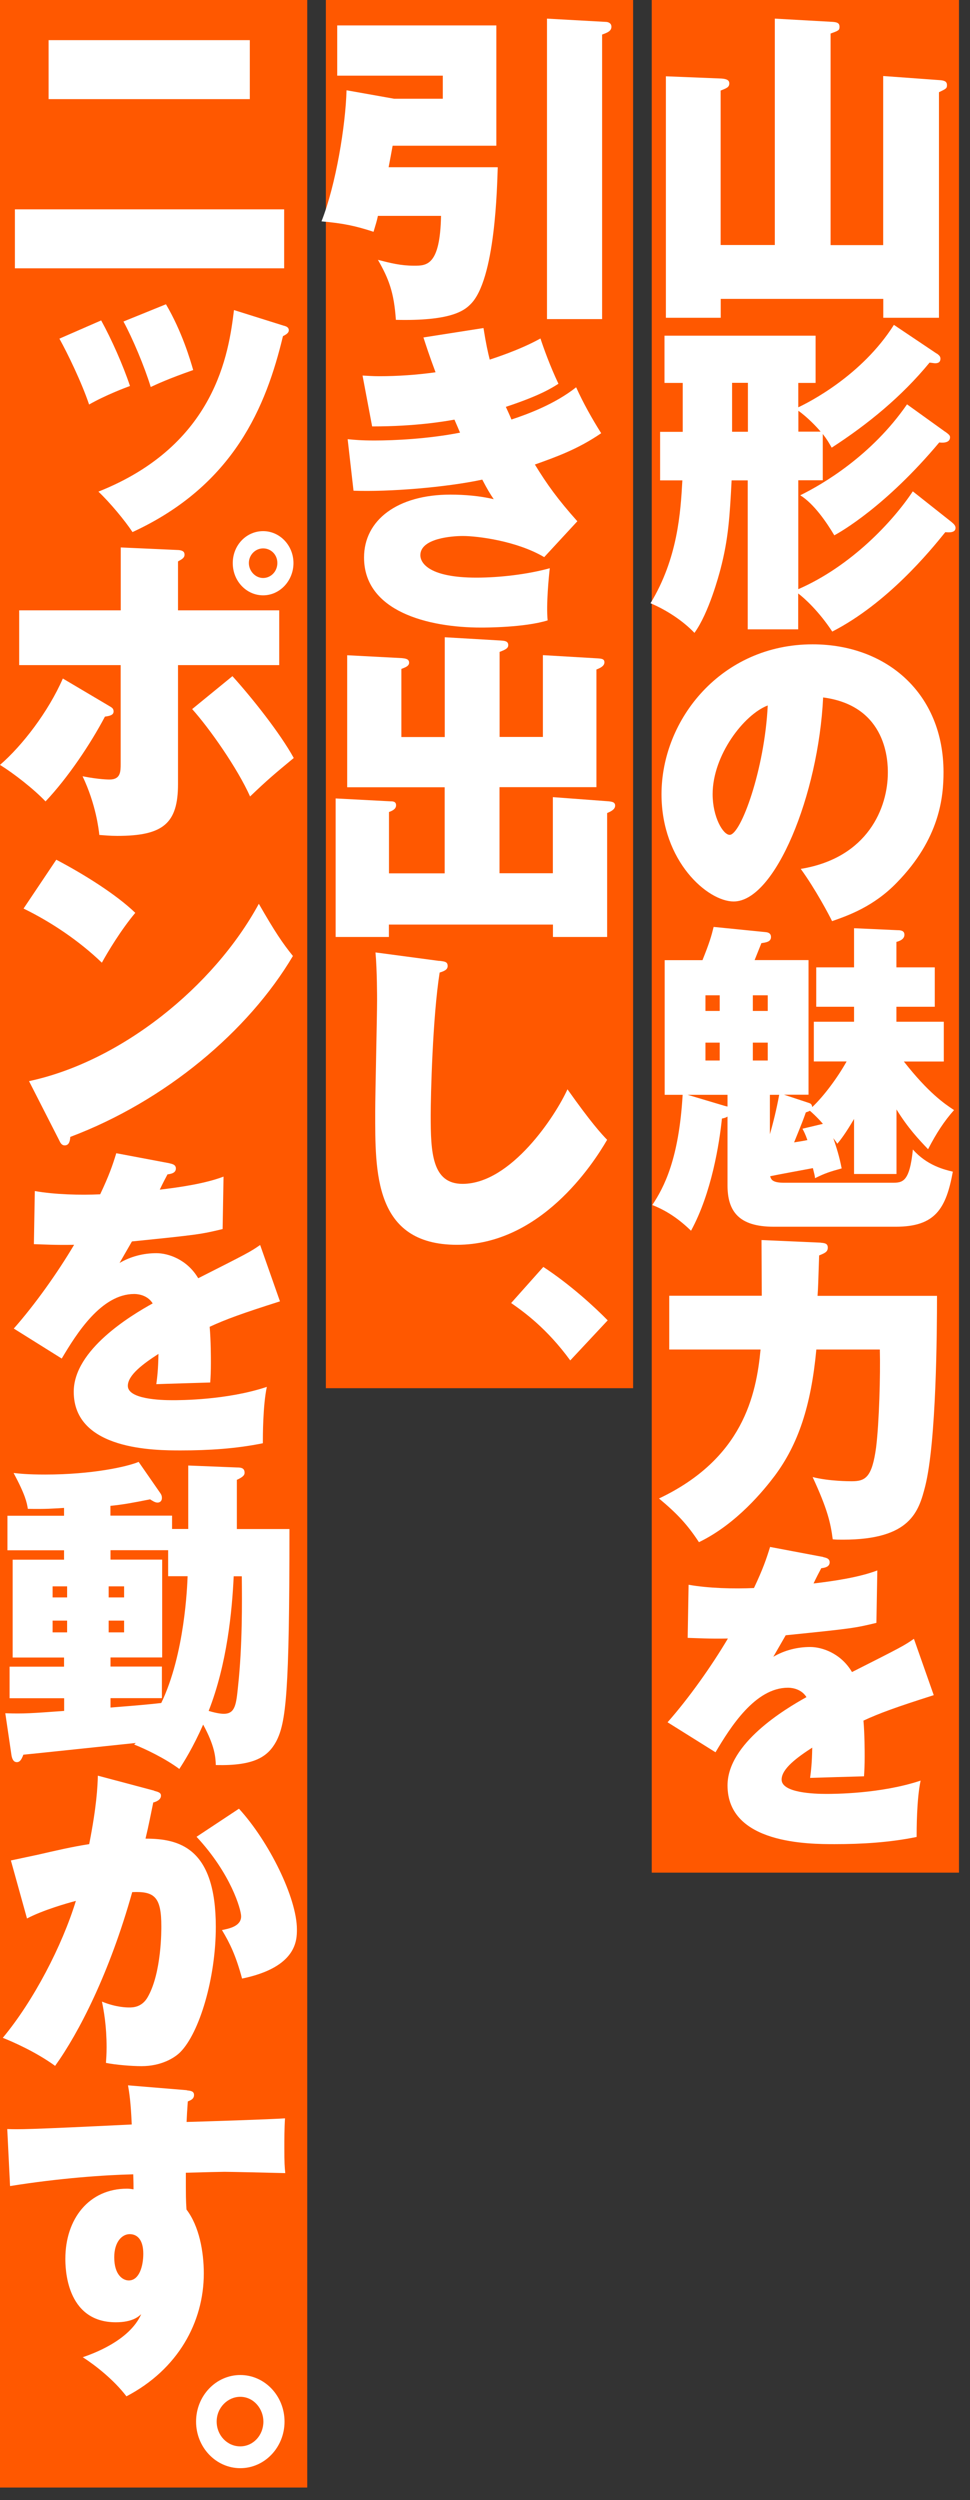
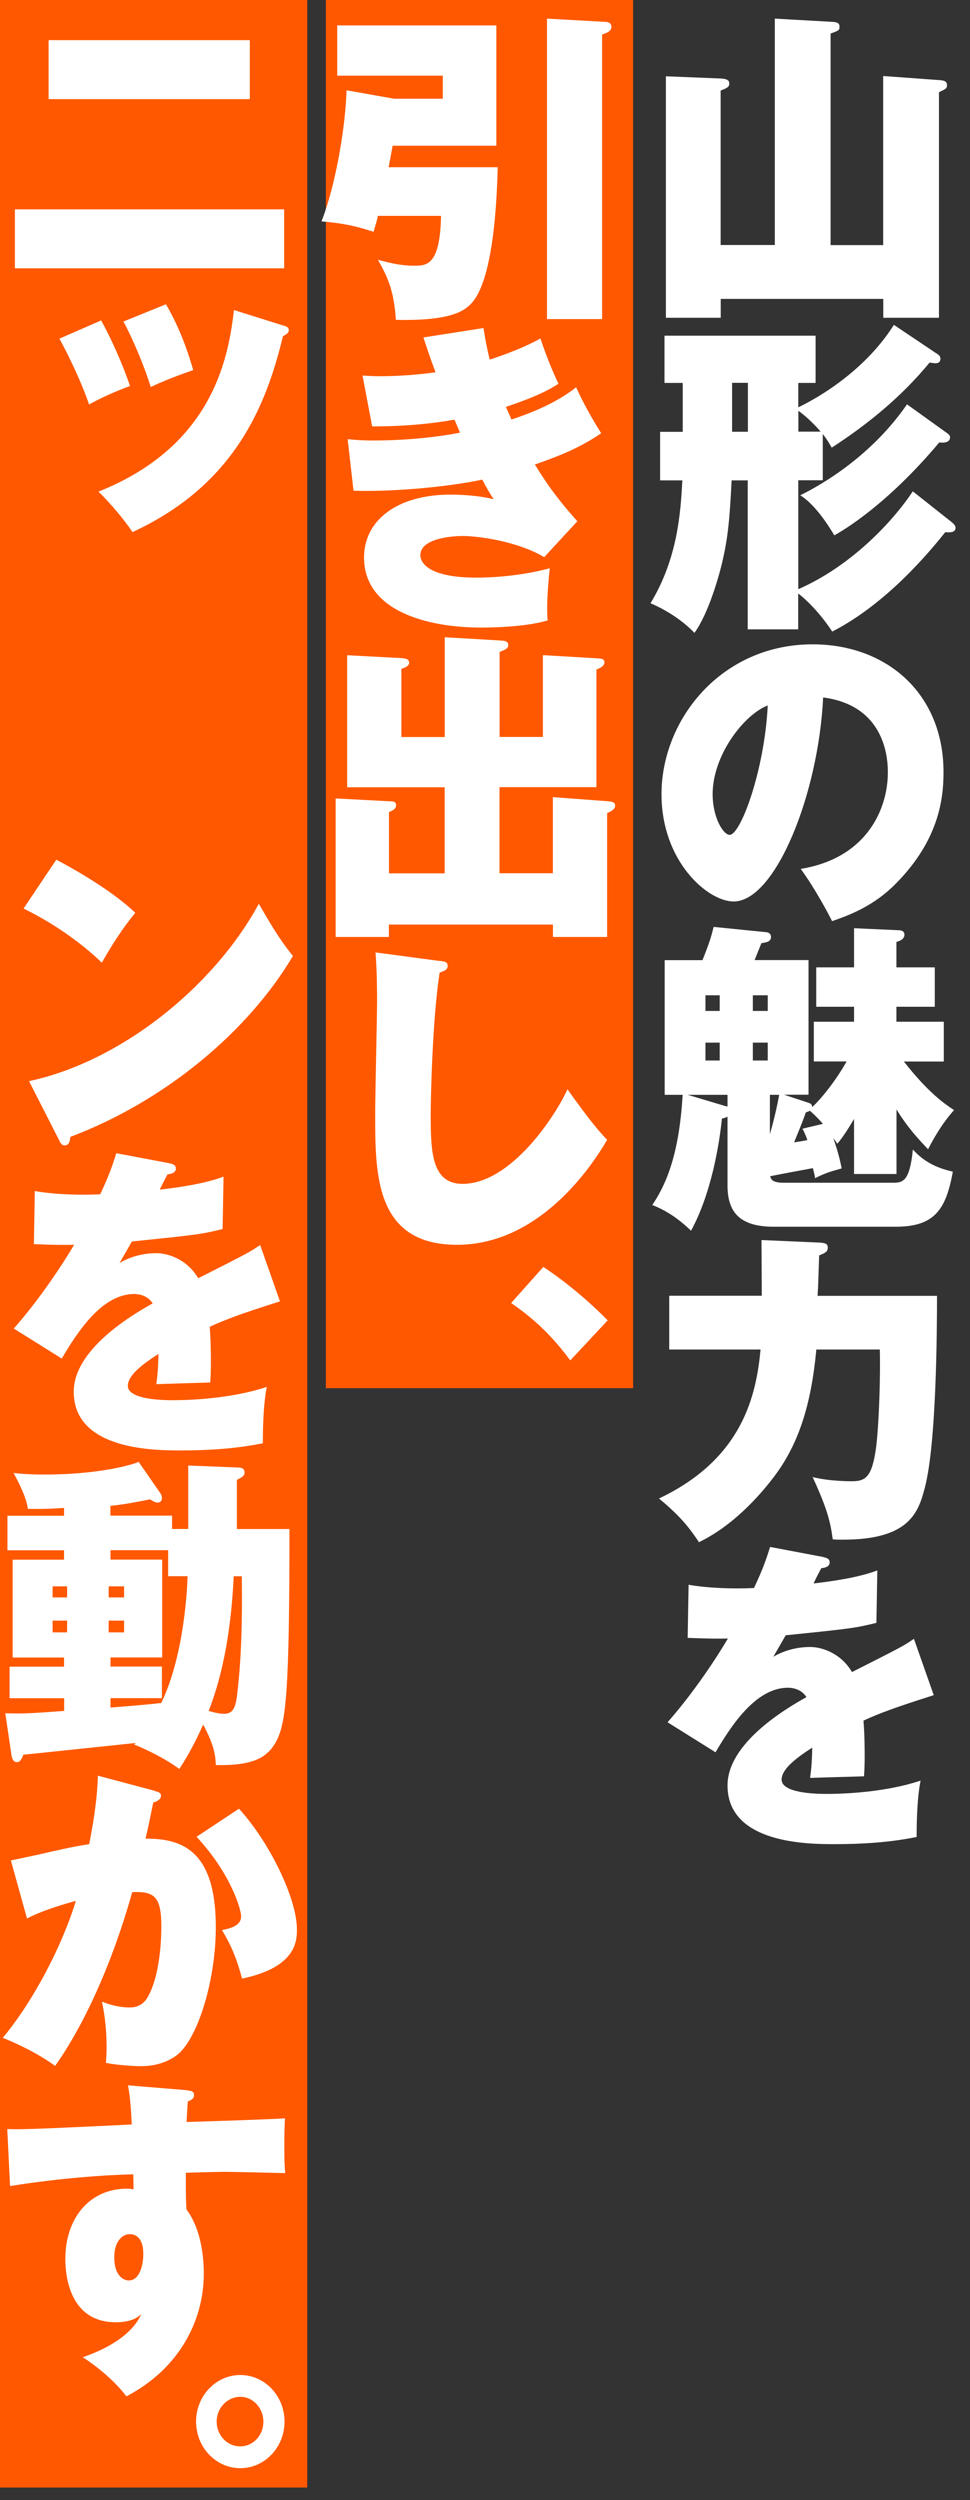
<svg xmlns="http://www.w3.org/2000/svg" width="66" height="170" viewBox="0 0 66 170" fill="none">
  <rect x="0" y="0" width="66" height="170" fill="#333333" stroke="none" />
  <g clip-path="url(#clip0_2015_1798)">
-     <rect x="44.345" y="-1.52588e-05" width="20.905" height="127.333" fill="#FF5800" />
    <rect x="22.172" y="-1.52588e-05" width="20.905" height="94.391" fill="#FF5800" />
    <rect width="20.905" height="169.143" fill="#FF5800" />
    <path d="M52.719 16.674V1.267L56.679 1.489C56.932 1.514 57.122 1.552 57.122 1.818C57.122 2.059 57.059 2.084 56.514 2.281V16.667H60.093V5.169L64.008 5.454C64.218 5.48 64.433 5.518 64.433 5.784C64.433 6.006 64.388 6.031 63.888 6.272V21.608H60.1V20.323H49.039V21.608H45.308V5.188L49.077 5.34C49.52 5.366 49.622 5.499 49.622 5.67C49.622 5.936 49.432 5.999 49.033 6.158V16.661H52.719V16.674Z" fill="white" />
    <path d="M63.736 24.035C63.926 24.168 63.989 24.256 63.989 24.39C63.989 24.7 63.717 24.7 63.628 24.7C63.54 24.7 63.457 24.675 63.248 24.656C61.354 26.962 59.054 28.843 56.59 30.439C56.4 30.11 56.292 29.907 55.982 29.508V32.657H54.316V40.062C57.92 38.491 60.759 35.45 62.108 33.41L64.743 35.495C64.933 35.653 65.016 35.761 65.016 35.894C65.016 36.249 64.534 36.204 64.319 36.185C63.286 37.471 60.379 41.019 56.628 42.945C55.741 41.595 54.753 40.683 54.31 40.354V42.793H50.876V32.663H49.78C49.653 35.077 49.571 36.61 49.02 38.713C48.912 39.112 48.241 41.659 47.252 43.033C46.473 42.216 45.358 41.481 44.262 41.019C46.118 37.959 46.309 34.836 46.429 32.663H44.915V29.363H46.454V26.037H45.213V22.825H55.494V26.037H54.316V27.696C55.013 27.367 58.636 25.549 60.822 22.09L63.73 24.041L63.736 24.035ZM50.889 26.03H49.812V29.356H50.889V26.03ZM55.836 29.35C55.602 29.065 54.95 28.374 54.322 27.931V29.35H55.836ZM64.306 29.35C64.579 29.546 64.642 29.616 64.642 29.73C64.642 30.085 64.243 30.129 63.907 30.085C60.264 34.43 57.211 36.16 56.768 36.401C56.242 35.514 55.38 34.253 54.449 33.677C55.988 32.923 59.314 30.972 61.715 27.494L64.306 29.356V29.35Z" fill="white" />
    <path d="M54.493 59.08C59.061 58.326 60.41 54.911 60.41 52.542C60.41 51.877 60.41 48 56.007 47.423C55.69 54.031 52.745 61.297 49.919 61.297C48.152 61.297 45.01 58.573 45.01 54.005C45.01 48.906 49.096 43.812 55.291 43.812C60.328 43.812 64.198 47.157 64.198 52.504C64.198 54.189 63.945 57.027 61.018 60.017C59.46 61.633 57.711 62.254 56.615 62.634C56.425 62.235 55.475 60.442 54.487 59.086L54.493 59.08ZM48.488 53.999C48.488 55.57 49.203 56.767 49.647 56.767C50.407 56.767 52.029 52.314 52.238 47.968C50.616 48.589 48.488 51.358 48.488 53.999Z" fill="white" />
    <path d="M55.374 72.18V69.475H58.111V68.456H55.538V65.776H58.111V63.115L61.056 63.248C61.265 63.248 61.538 63.267 61.538 63.559C61.538 63.888 61.158 64.002 60.993 64.046V65.776H63.603V68.456H60.993V69.475H64.217V72.18H61.5C63.185 74.328 64.281 75.063 64.914 75.481C64.243 76.235 63.711 77.052 63.147 78.142C62.513 77.476 61.779 76.704 60.999 75.437V79.827H58.111V76.083C57.54 77.058 57.186 77.521 56.97 77.768C56.888 77.635 56.862 77.609 56.698 77.388C57.059 78.427 57.179 79.003 57.268 79.447C56.47 79.668 56.128 79.776 55.456 80.112C55.437 79.915 55.412 79.846 55.31 79.428C54.848 79.516 52.802 79.89 52.403 79.979C52.466 80.201 52.548 80.422 53.353 80.422H60.682C61.398 80.422 61.886 80.422 62.114 78.161C63.065 79.244 64.262 79.535 64.832 79.668C64.37 82.196 63.628 83.412 60.955 83.412H52.637C50.236 83.412 49.501 82.329 49.501 80.6V75.924C49.419 75.969 49.356 76.013 49.121 76.057C48.95 77.717 48.424 81.113 47.018 83.685C46.22 82.912 45.396 82.335 44.383 81.936C45.181 80.739 46.194 78.813 46.448 74.442H45.225V65.288H47.797C48.279 64.091 48.405 63.647 48.557 63.026L52.099 63.381C52.308 63.4 52.46 63.489 52.46 63.711C52.46 64.04 52.124 64.084 51.807 64.129C51.662 64.484 51.471 64.971 51.345 65.282H55.013V74.436H53.347L55.032 74.993C55.178 75.037 55.241 75.101 55.266 75.278C56.064 74.524 56.996 73.264 57.604 72.174H55.393L55.374 72.18ZM49.501 74.442H46.784L49.311 75.196C49.394 75.221 49.419 75.221 49.501 75.24V74.442ZM48.969 67.676H48V68.74H48.969V67.676ZM48.969 70.894H48V72.111H48.969V70.894ZM51.224 68.74H52.238V67.676H51.224V68.74ZM51.224 72.111H52.238V70.894H51.224V72.111ZM52.384 77.122C52.593 76.412 52.846 75.392 53.017 74.442H52.384V77.122ZM55.988 76.412C55.608 75.969 55.19 75.595 55.101 75.525C55.038 75.57 54.975 75.589 54.829 75.639C54.683 76.057 54.62 76.235 54.031 77.679C54.265 77.635 54.474 77.616 54.937 77.521C54.791 77.103 54.702 76.944 54.601 76.748L55.988 76.418V76.412Z" fill="white" />
    <path d="M55.862 84.502C56.134 84.521 56.324 84.565 56.324 84.831C56.324 85.116 56.134 85.205 55.735 85.363C55.672 87.245 55.672 87.467 55.627 88.113H63.755C63.755 90.571 63.711 97.995 62.957 101.036C62.514 102.766 61.969 104.691 57.357 104.691C57.059 104.691 56.875 104.691 56.66 104.666C56.514 103.538 56.299 102.607 55.292 100.434C56.407 100.719 57.8 100.719 57.946 100.719C58.871 100.719 59.333 100.479 59.612 98.413C59.821 96.709 59.91 93.491 59.865 91.762H55.545C55.184 95.62 54.303 98.211 52.72 100.339C52.004 101.29 50.129 103.621 47.557 104.862C46.758 103.646 46.062 102.911 44.839 101.891C50.547 99.186 51.453 94.866 51.75 91.762H45.536V88.106H51.833C51.833 87.53 51.814 85.047 51.814 84.318L55.855 84.496L55.862 84.502Z" fill="white" />
    <path d="M56.008 105.876C56.197 105.92 56.451 105.965 56.451 106.231C56.451 106.56 56.071 106.611 55.881 106.63C55.773 106.826 55.52 107.314 55.355 107.669C56.723 107.51 58.472 107.251 59.694 106.782L59.631 110.348C58.155 110.703 58.009 110.729 53.461 111.191L52.618 112.654C53.379 112.211 54.24 111.989 55.127 111.989C55.925 111.989 57.211 112.407 57.971 113.693C61.342 111.989 61.513 111.901 62.184 111.432L63.533 115.264C60.961 116.082 59.865 116.481 58.751 116.994C58.833 117.944 58.833 119.097 58.833 119.433C58.833 120.009 58.814 120.427 58.788 120.782C58.028 120.801 55.716 120.871 55.121 120.89C55.184 120.402 55.247 119.914 55.266 118.831C54.234 119.496 53.182 120.269 53.182 121.004C53.182 121.91 55.412 121.979 56.217 121.979C56.723 121.979 59.922 121.979 62.64 121.074C62.368 122.334 62.368 124.463 62.368 124.906C60.537 125.28 58.662 125.394 56.787 125.394C55.057 125.394 49.502 125.394 49.502 121.403C49.502 118.546 53.398 116.215 54.873 115.397C54.474 114.758 53.714 114.758 53.613 114.758C51.383 114.758 49.698 117.437 48.684 119.148L45.422 117.108C46.873 115.467 48.412 113.294 49.527 111.413C48.266 111.438 47.462 111.387 46.79 111.368L46.853 107.757C48.203 107.998 49.951 108.043 51.301 107.979C51.909 106.693 52.143 106.009 52.397 105.186L56.02 105.87L56.008 105.876Z" fill="white" />
    <path d="M33.867 11.378C33.822 12.575 33.721 19.068 31.992 20.709C31.548 21.152 30.604 21.837 26.936 21.748C26.81 19.885 26.455 18.954 25.714 17.668C26.575 17.89 27.272 18.067 28.178 18.067C29.021 18.067 29.945 18.067 30.009 14.678H25.714C25.631 15.077 25.568 15.236 25.416 15.761C24.193 15.362 23.37 15.185 21.875 15.052C22.863 12.55 23.515 8.514 23.579 6.139L26.822 6.715H30.129V5.144H22.945V1.729H33.772V9.908H26.715C26.607 10.503 26.544 10.839 26.442 11.371H33.854L33.867 11.378ZM41.222 1.489C41.348 1.489 41.602 1.552 41.602 1.818C41.602 2.103 41.348 2.217 40.968 2.35V21.697H37.218V1.267L41.222 1.489Z" fill="white" />
    <path d="M32.897 22.305C33.068 23.389 33.195 23.946 33.322 24.453C33.493 24.39 35.305 23.832 36.774 23.015C36.983 23.655 37.427 24.896 37.997 26.094C37.535 26.385 36.755 26.892 34.418 27.665C34.481 27.798 34.753 28.393 34.798 28.526C35.875 28.172 37.743 27.487 39.201 26.334C39.682 27.399 40.278 28.463 40.905 29.457C39.327 30.541 37.832 31.073 36.394 31.586C37.218 32.935 37.953 33.955 39.283 35.444L37.028 37.883C35.153 36.774 32.479 36.445 31.491 36.445C30.756 36.445 28.602 36.603 28.602 37.75C28.602 38.326 29.274 39.277 32.416 39.277C33.993 39.277 35.894 39.055 37.408 38.637C37.344 39.194 37.154 41.095 37.262 42.184C35.685 42.672 33.03 42.672 32.733 42.672C29.109 42.672 24.77 41.564 24.77 37.908C24.77 35.362 27.044 33.632 30.648 33.632C31.599 33.632 32.669 33.721 33.594 33.943C33.341 33.569 33.176 33.303 32.815 32.612C30.332 33.144 26.455 33.455 24.054 33.366L23.655 29.863C24.117 29.907 24.561 29.952 25.485 29.952C26.835 29.952 29.128 29.844 31.301 29.419C31.282 29.375 30.984 28.666 30.921 28.533C30.313 28.64 28.349 28.995 25.321 28.995L24.668 25.536C25.067 25.555 25.365 25.581 25.783 25.581C27.069 25.581 28.355 25.492 29.635 25.314C29.172 24.073 29.001 23.522 28.811 22.945L32.897 22.305Z" fill="white" />
    <path d="M37.617 59.39V54.202L41.431 54.487C41.576 54.512 41.855 54.512 41.855 54.778C41.855 55.044 41.557 55.177 41.31 55.285V63.711H37.623V62.868H26.461V63.711H22.837V54.291L26.569 54.487C26.714 54.487 26.949 54.487 26.949 54.753C26.949 55.019 26.695 55.127 26.467 55.215V59.384H30.256V53.53H23.623V44.554L27.354 44.75C27.563 44.775 27.836 44.794 27.836 45.06C27.836 45.308 27.538 45.39 27.31 45.485V50.116H30.262V43.331L34.076 43.553C34.285 43.572 34.582 43.572 34.582 43.863C34.582 44.085 34.392 44.174 33.993 44.326V50.109H36.939V44.547L40.708 44.769C40.898 44.788 41.126 44.788 41.126 45.035C41.126 45.301 40.81 45.434 40.582 45.523V53.524H33.987V59.377H37.63L37.617 59.39Z" fill="white" />
    <path d="M29.888 65.332C30.268 65.377 30.459 65.396 30.459 65.687C30.459 65.953 30.186 66.042 29.914 66.13C29.432 69.19 29.305 74.531 29.305 75.842C29.305 78.344 29.388 80.498 31.472 80.498C34.779 80.498 37.813 75.842 38.611 74.068C40.214 76.33 40.905 77.084 41.31 77.502C40.322 79.206 36.762 84.641 31.092 84.641C25.422 84.641 25.53 79.656 25.53 75.576C25.53 74.379 25.657 69.102 25.657 68.018C25.657 67.797 25.657 65.96 25.549 64.762L29.888 65.339V65.332Z" fill="white" />
    <path d="M36.964 86.143C38.821 87.359 40.48 88.892 41.348 89.779L38.801 92.503C37.199 90.311 35.64 89.202 34.779 88.601L36.971 86.143H36.964Z" fill="white" />
    <path d="M19.334 14.235V18.245H1.014V14.235H19.341H19.334ZM16.997 2.73V6.74H3.307V2.73H16.997Z" fill="white" />
    <path d="M6.886 21.792C7.583 23.053 8.381 24.852 8.844 26.246C8.546 26.353 7.139 26.886 6.062 27.506C5.556 25.999 4.586 24.003 4.042 23.027L6.886 21.786V21.792ZM19.315 22.147C19.486 22.191 19.651 22.261 19.651 22.457C19.651 22.609 19.524 22.724 19.252 22.857C18.112 27.601 15.945 32.986 9.015 36.179C8.508 35.406 7.475 34.164 6.696 33.429C14.678 30.262 15.565 24.009 15.92 21.083L19.309 22.147H19.315ZM11.289 20.684C12.385 22.546 12.955 24.497 13.145 25.162C11.441 25.758 10.636 26.138 10.256 26.315C9.832 24.922 9.015 22.989 8.4 21.862L11.289 20.69V20.684Z" fill="white" />
-     <path d="M7.456 48.019C7.602 48.108 7.729 48.171 7.729 48.374C7.729 48.64 7.431 48.684 7.139 48.728C6.17 50.566 4.631 52.871 3.098 54.493C2.3 53.651 0.931 52.586 0 52.01C1.514 50.705 3.288 48.399 4.276 46.137L7.456 48.019ZM8.216 37.224L12.157 37.401C12.454 37.427 12.556 37.535 12.556 37.712C12.556 37.934 12.385 38.022 12.112 38.174V41.5H18.998V45.225H12.112V53.315C12.112 55.995 11.099 56.837 7.982 56.837C7.456 56.837 7.095 56.793 6.759 56.774C6.715 56.375 6.525 54.69 5.619 52.783C6.734 53.005 7.412 53.005 7.45 53.005C8.21 53.005 8.21 52.472 8.21 51.921V45.225H1.305V41.5H8.216V37.224ZM15.818 45.979C17.142 47.442 19.062 49.856 19.987 51.541C18.701 52.605 18.219 53.005 17.016 54.157C16.154 52.232 14.254 49.527 13.075 48.215L15.812 45.979H15.818ZM17.903 40.48C16.762 40.48 15.837 39.505 15.837 38.288C15.837 37.072 16.762 36.115 17.903 36.115C19.043 36.115 19.968 37.091 19.968 38.288C19.968 39.486 19.043 40.48 17.903 40.48ZM17.903 37.288C17.377 37.288 16.933 37.731 16.933 38.282C16.933 38.833 17.377 39.302 17.903 39.302C18.428 39.302 18.872 38.859 18.872 38.282C18.872 37.706 18.428 37.288 17.903 37.288Z" fill="white" />
    <path d="M3.833 58.459C5.727 59.453 7.919 60.828 9.205 62.07C8.236 63.223 7.33 64.731 6.931 65.459C5.391 63.977 3.478 62.691 1.603 61.778L3.833 58.453V58.459ZM1.983 73.511C8.217 72.18 14.539 67.106 17.611 61.455C18.707 63.362 19.214 64.116 19.93 65.003C16.895 70.122 11.251 74.867 4.783 77.305C4.764 77.546 4.72 77.882 4.403 77.882C4.194 77.882 4.105 77.704 4.023 77.527L1.977 73.517L1.983 73.511Z" fill="white" />
    <path d="M11.523 79.098C11.713 79.143 11.967 79.187 11.967 79.453C11.967 79.782 11.587 79.827 11.397 79.852C11.289 80.049 11.036 80.536 10.871 80.891C12.239 80.733 13.988 80.473 15.21 80.004L15.147 83.571C13.671 83.925 13.525 83.951 8.977 84.413L8.134 85.877C8.894 85.433 9.756 85.211 10.643 85.211C11.441 85.211 12.727 85.629 13.487 86.915C16.857 85.211 17.028 85.123 17.7 84.654L19.049 88.487C16.477 89.304 15.381 89.703 14.266 90.216C14.349 91.166 14.349 92.319 14.349 92.655C14.349 93.231 14.33 93.65 14.304 94.004C13.544 94.03 11.232 94.093 10.636 94.118C10.7 93.631 10.763 93.143 10.782 92.059C9.749 92.725 8.698 93.498 8.698 94.232C8.698 95.138 10.928 95.208 11.732 95.208C12.239 95.208 15.438 95.208 18.156 94.302C17.884 95.563 17.884 97.691 17.884 98.135C16.053 98.508 14.178 98.623 12.303 98.623C10.573 98.623 5.017 98.623 5.017 94.632C5.017 91.774 8.913 89.443 10.389 88.626C9.99 87.986 9.23 87.986 9.129 87.986C6.899 87.986 5.214 90.666 4.2 92.376L0.938 90.336C2.388 88.696 3.928 86.523 5.043 84.641C3.782 84.667 2.977 84.616 2.306 84.597L2.369 80.986C3.719 81.227 5.467 81.271 6.816 81.208C7.425 79.922 7.659 79.238 7.912 78.414L11.536 79.098H11.523Z" fill="white" />
    <path d="M12.809 103.969V99.649L16.116 99.782C16.369 99.782 16.642 99.801 16.642 100.137C16.642 100.27 16.597 100.403 16.116 100.624V103.969H19.695C19.695 115.163 19.461 117.133 18.789 118.419C18.219 119.458 17.294 120.079 14.684 120.016C14.665 119.484 14.621 118.73 13.823 117.266C13.126 118.837 12.518 119.794 12.201 120.282C11.251 119.572 9.863 118.907 9.129 118.622L9.236 118.514C8.793 118.559 1.672 119.312 1.59 119.312C1.463 119.642 1.356 119.819 1.147 119.819C0.912 119.819 0.83 119.598 0.785 119.376L0.361 116.493C1.603 116.538 2.192 116.493 4.365 116.335V115.473H0.652V113.326H4.358V112.705H0.861V106.053H4.358V105.414H0.507V103.063H4.358V102.531C3.623 102.576 3.098 102.62 1.894 102.595C1.831 102.176 1.723 101.644 0.925 100.156C1.324 100.2 1.875 100.263 3.072 100.263C6.271 100.263 8.653 99.731 9.433 99.402L10.909 101.53C10.972 101.619 11.016 101.708 11.016 101.86C11.016 102.056 10.89 102.17 10.719 102.17C10.548 102.17 10.383 102.056 10.212 101.948C9.008 102.189 8.381 102.303 7.513 102.392V103.057H11.707V103.963H12.803L12.809 103.969ZM4.567 108.619V107.865H3.579V108.619H4.567ZM3.579 110.196V110.995H4.567V110.196H3.579ZM8.444 108.619V107.865H7.393V108.619H8.444ZM7.393 110.196V110.995H8.444V110.196H7.393ZM11.434 105.407H7.519V106.047H11.035V112.699H7.519V113.32H11.016V115.467H7.519V116.107C9.414 115.955 9.939 115.911 10.972 115.797C12.575 112.471 12.739 107.84 12.765 107.175H11.441V105.401L11.434 105.407ZM15.901 107.181C15.793 109.506 15.457 113.123 14.197 116.335C14.849 116.531 15.147 116.531 15.229 116.531C16.008 116.531 16.072 115.892 16.198 114.65C16.496 111.901 16.471 108.929 16.452 107.181H15.907H15.901Z" fill="white" />
    <path d="M10.491 121.77C10.852 121.859 10.953 121.929 10.953 122.1C10.953 122.391 10.592 122.524 10.427 122.562C10.256 123.379 10.13 124.07 9.901 125.02C12.176 125.02 14.684 125.616 14.684 131.026C14.684 134.504 13.569 138.229 12.264 139.54C11.865 139.939 10.959 140.49 9.629 140.49C8.958 140.49 7.862 140.401 7.209 140.268C7.228 139.983 7.253 139.673 7.253 139.204C7.253 137.741 7.063 136.721 6.937 136.1C7.906 136.499 8.641 136.499 8.793 136.499C9.027 136.499 9.654 136.499 10.053 135.79C11.004 134.13 10.978 131.178 10.978 130.981C10.978 128.986 10.516 128.587 8.996 128.656C7.456 134.155 5.372 138.21 3.75 140.471C2.445 139.521 0.861 138.83 0.19 138.564C2.293 136.037 4.232 132.293 5.163 129.252C4.555 129.41 2.889 129.892 1.837 130.449L0.741 126.503C1.375 126.37 2.002 126.237 2.616 126.104C3.776 125.837 4.909 125.571 6.069 125.394C6.576 122.822 6.639 121.492 6.658 120.738L10.491 121.758V121.77ZM16.262 122.987C18.308 125.223 20.202 129.062 20.202 131.19C20.202 131.919 20.202 133.762 16.471 134.535C16.046 132.964 15.647 132.141 15.102 131.235C15.546 131.146 16.407 130.994 16.407 130.304C16.407 129.841 15.711 127.402 13.373 124.894L16.255 122.987H16.262Z" fill="white" />
    <path d="M12.721 142.137C12.955 142.163 13.202 142.182 13.202 142.448C13.202 142.714 12.993 142.802 12.778 142.891C12.733 143.531 12.714 143.841 12.695 144.285C13.747 144.26 18.448 144.107 19.392 144.038C19.347 144.722 19.347 145.52 19.347 146.033C19.347 147.098 19.366 147.319 19.41 147.763C18.441 147.737 15.66 147.674 15.28 147.674C15.109 147.674 13.956 147.699 12.645 147.737C12.645 149.397 12.645 149.575 12.689 150.24C13.551 151.367 13.867 153.097 13.867 154.585C13.867 157.886 12.119 161.104 8.603 162.941C7.761 161.833 6.5 160.838 5.632 160.281C6.202 160.084 8.793 159.197 9.61 157.354C9.439 157.506 9.021 157.905 7.881 157.905C4.447 157.905 4.447 154.117 4.447 153.585C4.447 150.88 6.05 148.821 8.641 148.821C8.831 148.821 8.939 148.846 9.085 148.865C9.085 148.51 9.085 148.447 9.066 147.845C7.108 147.889 3.991 148.111 0.684 148.643L0.494 144.766C1.274 144.792 1.717 144.811 8.964 144.456C8.901 142.929 8.793 142.264 8.711 141.795L12.714 142.125L12.721 142.137ZM7.773 153.49C7.773 154.687 8.362 155.061 8.761 155.061C9.477 155.061 9.75 154.085 9.75 153.242C9.75 152.311 9.351 151.912 8.825 151.912C8.299 151.912 7.773 152.444 7.773 153.483V153.49Z" fill="white" />
    <path d="M19.36 164.658C19.36 166.406 18.01 167.826 16.351 167.826C14.691 167.826 13.341 166.406 13.341 164.658C13.341 162.91 14.691 161.491 16.351 161.491C18.01 161.491 19.36 162.91 19.36 164.658ZM14.742 164.658C14.742 165.589 15.457 166.343 16.344 166.343C17.231 166.343 17.922 165.589 17.922 164.658C17.922 163.796 17.269 162.973 16.344 162.973C15.502 162.973 14.742 163.701 14.742 164.658Z" fill="white" />
  </g>
  <defs>
    <clipPath id="clip0_2015_1798">
      <rect width="65.25" height="169.143" fill="white" />
    </clipPath>
  </defs>
</svg>